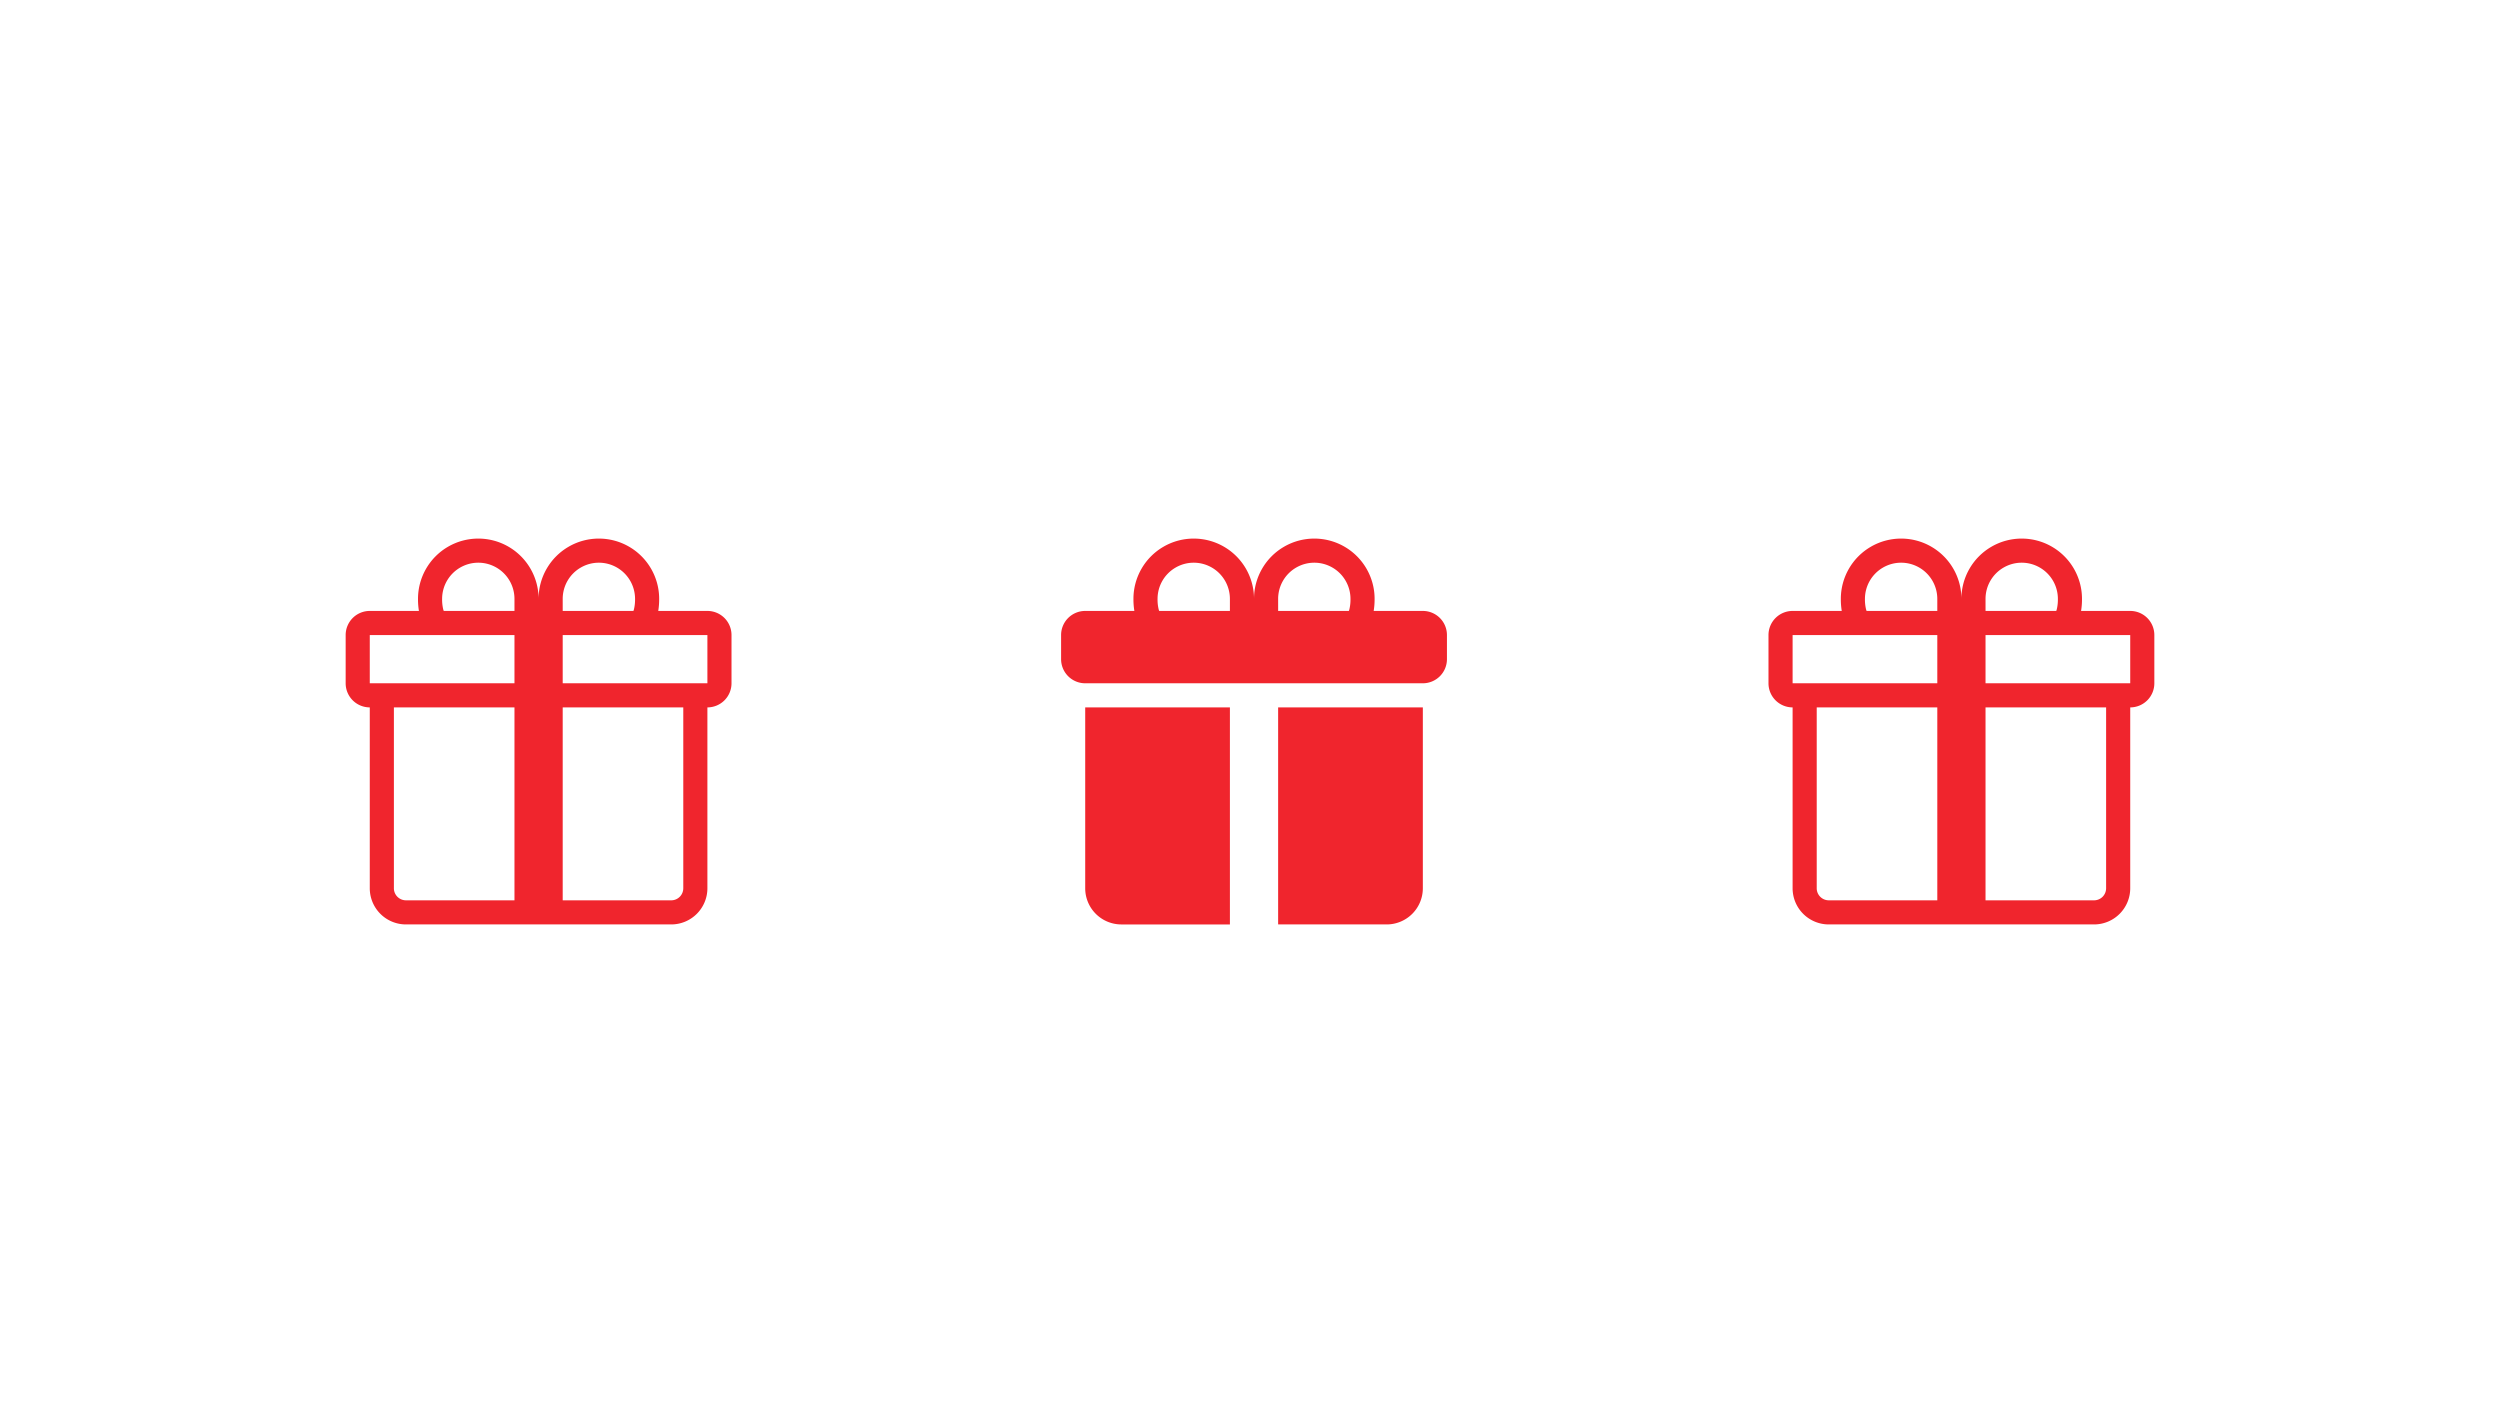
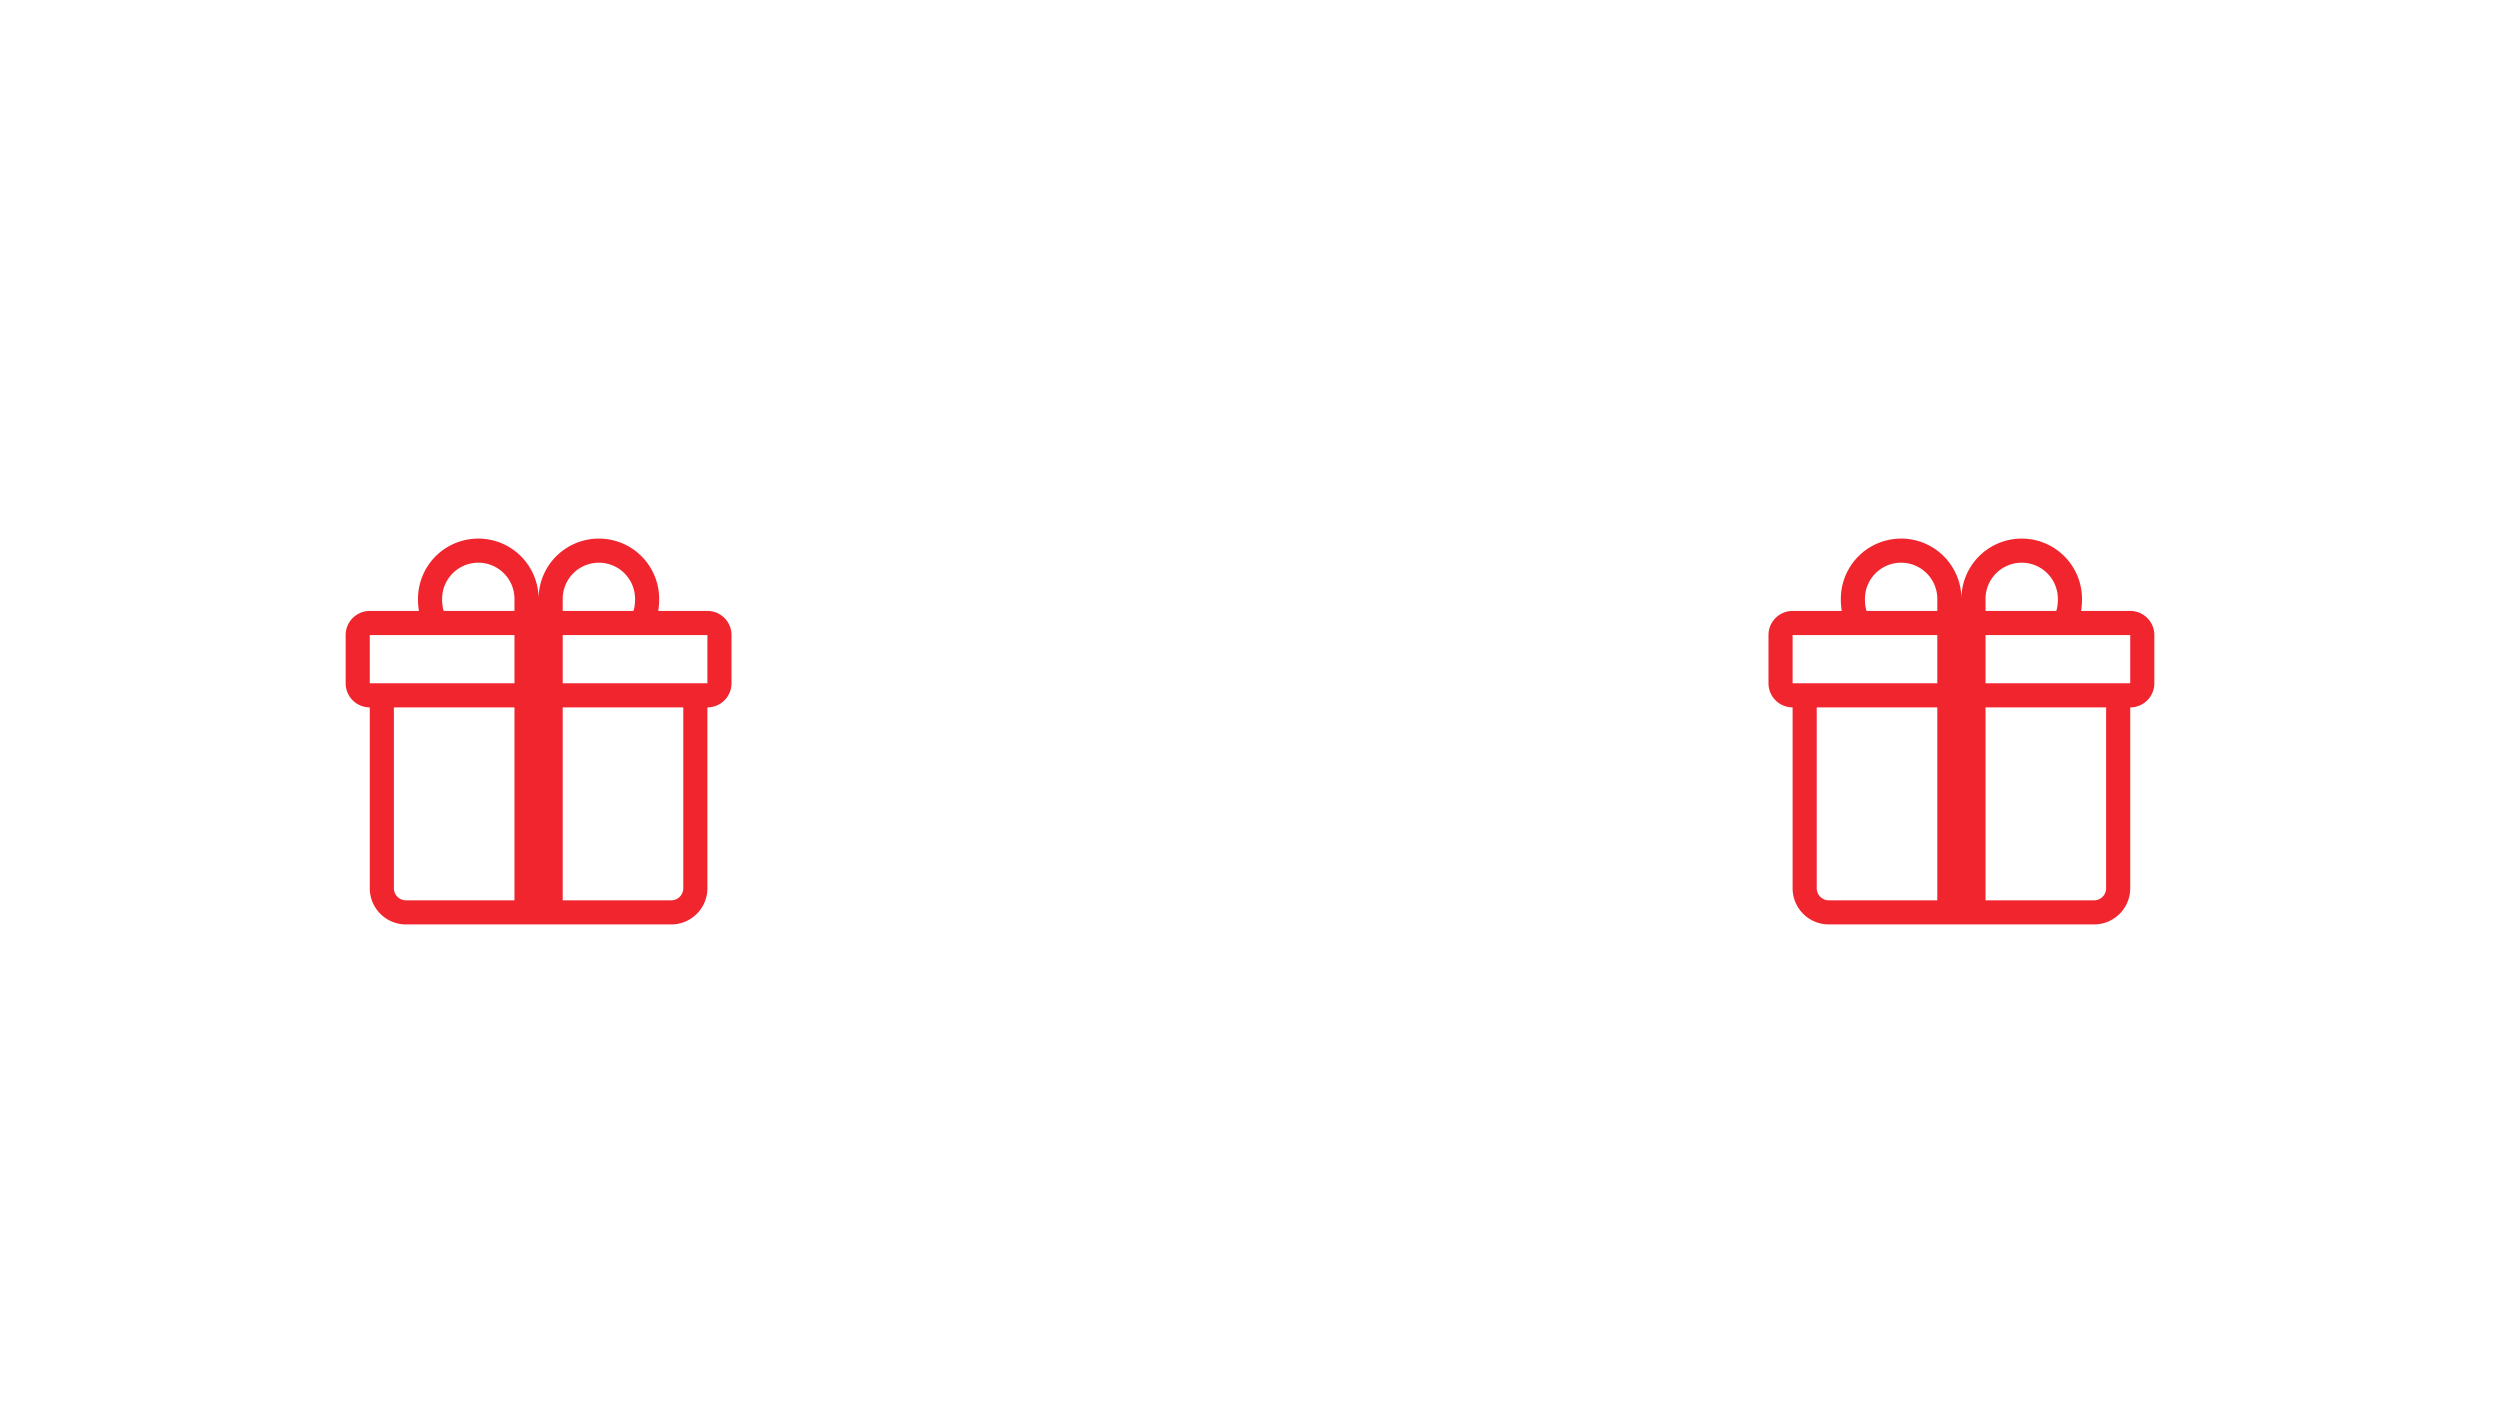
<svg xmlns="http://www.w3.org/2000/svg" height="720" viewBox="0 0 1280 720" width="1280">
  <path d="m0 0h1280v720h-1280z" fill="#fff" />
  <g fill="#f0252d">
-     <path d="m37.042 30.868a30.868 30.868 0 1 1 61.736 0 30.868 30.868 0 0 1 61.736 0v.074a36.639 36.639 0 0 1 -.469 6.1h25.164a12.347 12.347 0 0 1 12.347 12.347v12.347a12.347 12.347 0 0 1 -12.347 12.347h-172.862a12.347 12.347 0 0 1 -12.347-12.347v-12.347a12.347 12.347 0 0 1 12.347-12.347h25.164a36.645 36.645 0 0 1 -.469-6.1zm13.187 6.174h36.2v-6.174a18.521 18.521 0 1 0 -37.042 0 21.462 21.462 0 0 0 .556 5.309 6.444 6.444 0 0 0 .284.864zm60.9 0h36.2a6.914 6.914 0 0 0 .284-.864 21.462 21.462 0 0 0 .556-5.309 18.521 18.521 0 0 0 -37.042 0zm74.084 49.389v92.6a18.521 18.521 0 0 1 -18.521 18.521h-55.567v-111.121zm-154.345 111.125a18.521 18.521 0 0 1 -18.521-18.521v-92.6h74.084v111.121z" transform="translate(543.28 275.756)" />
    <path d="m37.042 30.868a30.868 30.868 0 1 1 61.736 0 30.868 30.868 0 0 1 61.736 0v.074a36.639 36.639 0 0 1 -.469 6.1h25.164a12.347 12.347 0 0 1 12.347 12.347v24.695a12.347 12.347 0 0 1 -12.347 12.347v92.6a18.521 18.521 0 0 1 -18.521 18.521h-135.82a18.521 18.521 0 0 1 -18.521-18.521v-92.6a12.347 12.347 0 0 1 -12.347-12.347v-24.695a12.347 12.347 0 0 1 12.347-12.347h25.164a36.645 36.645 0 0 1 -.469-6.1zm13.187 6.174h36.2v-6.174a18.521 18.521 0 1 0 -37.042 0 21.462 21.462 0 0 0 .556 5.309 6.444 6.444 0 0 0 .284.864zm60.9 0h36.2a6.914 6.914 0 0 0 .284-.864 21.462 21.462 0 0 0 .556-5.309 18.521 18.521 0 0 0 -37.042 0zm-98.782 12.347v24.695h74.084v-24.695zm98.778 0v24.695h74.084v-24.695zm61.736 37.042h-61.736v98.778h55.563a6.174 6.174 0 0 0 6.174-6.174zm-86.43 98.778v-98.778h-61.736v92.6a6.174 6.174 0 0 0 6.174 6.174z" transform="translate(176.978 275.756)" />
    <path d="m37.042 30.868a30.868 30.868 0 1 1 61.736 0 30.868 30.868 0 0 1 61.736 0v.074a36.639 36.639 0 0 1 -.469 6.1h25.164a12.347 12.347 0 0 1 12.347 12.347v24.695a12.347 12.347 0 0 1 -12.347 12.347v92.6a18.521 18.521 0 0 1 -18.521 18.521h-135.82a18.521 18.521 0 0 1 -18.521-18.521v-92.6a12.347 12.347 0 0 1 -12.347-12.347v-24.695a12.347 12.347 0 0 1 12.347-12.347h25.164a36.645 36.645 0 0 1 -.469-6.1zm13.187 6.174h36.2v-6.174a18.521 18.521 0 1 0 -37.042 0 21.462 21.462 0 0 0 .556 5.309 6.444 6.444 0 0 0 .284.864zm60.9 0h36.2a6.914 6.914 0 0 0 .284-.864 21.462 21.462 0 0 0 .556-5.309 18.521 18.521 0 0 0 -37.042 0zm-98.782 12.347v24.695h74.084v-24.695zm98.778 0v24.695h74.084v-24.695zm61.736 37.042h-61.736v98.778h55.563a6.174 6.174 0 0 0 6.174-6.174zm-86.43 98.778v-98.778h-61.736v92.6a6.174 6.174 0 0 0 6.174 6.174z" transform="translate(905.466 275.756)" />
  </g>
</svg>